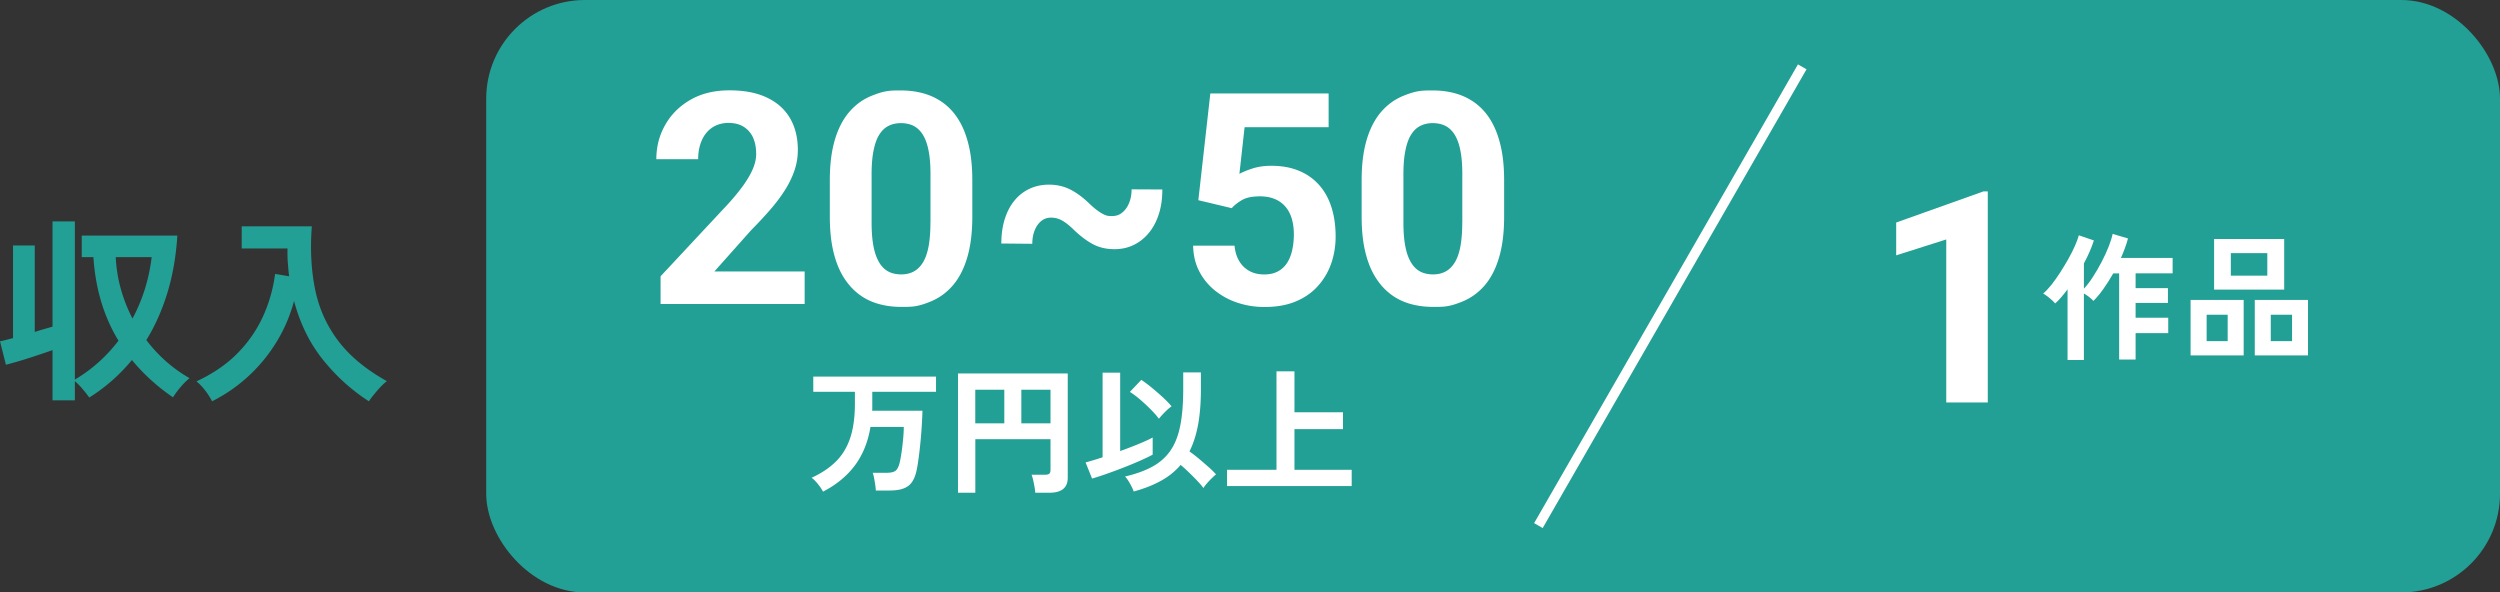
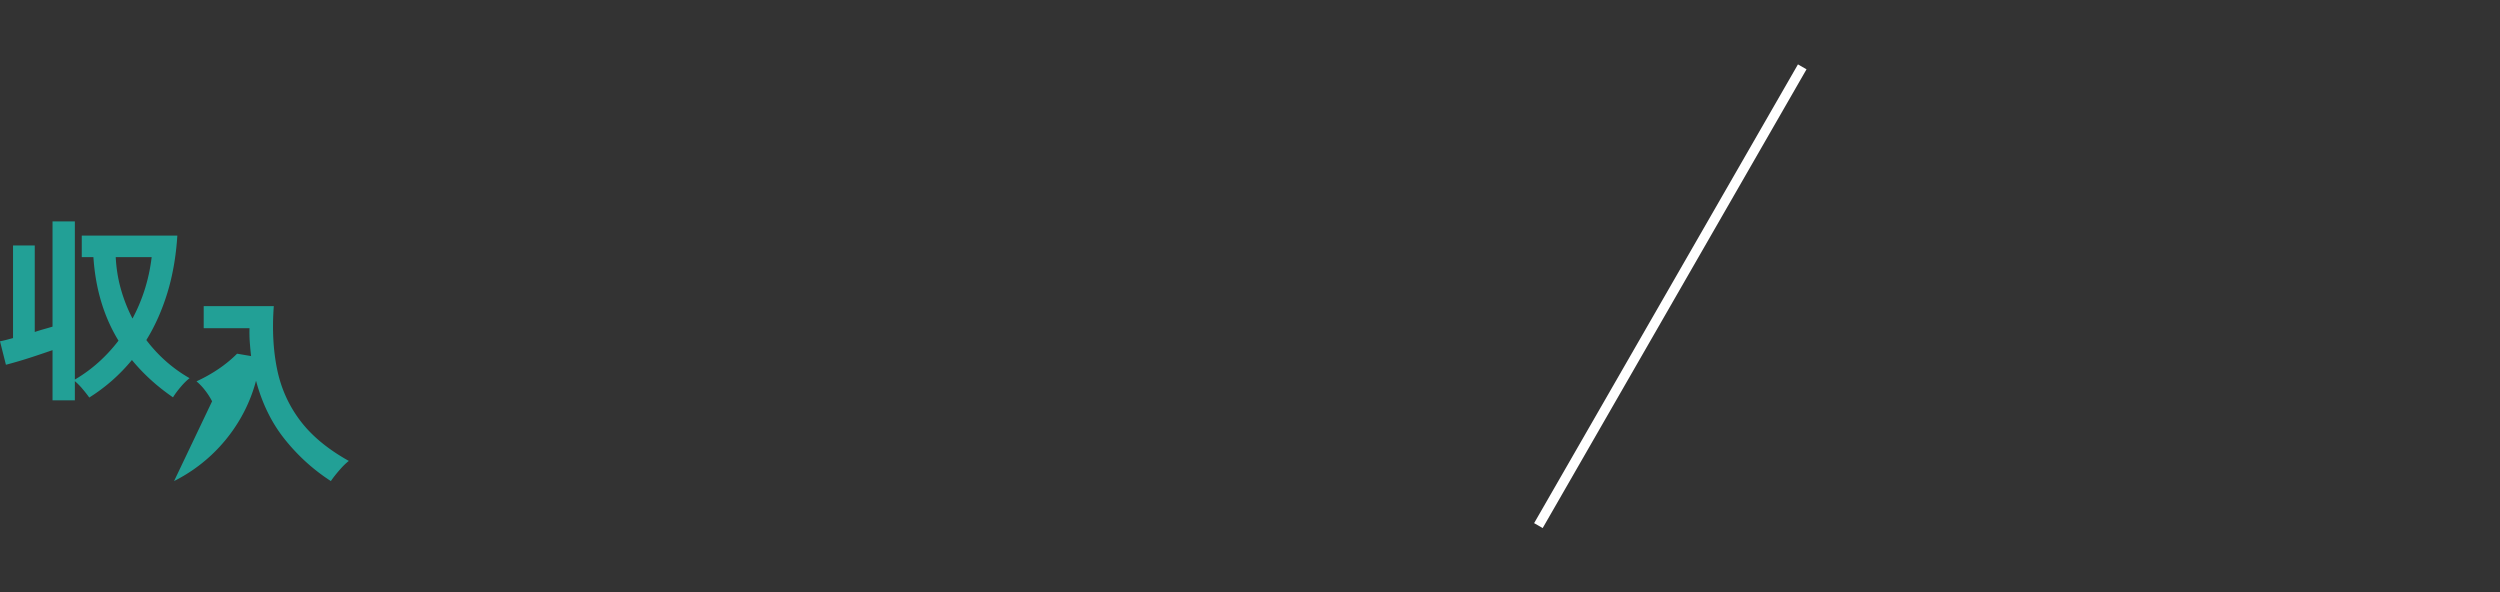
<svg xmlns="http://www.w3.org/2000/svg" id="_レイヤー_2" width="506.37" height="120" data-name="レイヤー 2">
  <rect width="100%" height="100%" fill="#333333" stroke="none" />
  <defs>
    <style>.cls-1{fill:#fff}.cls-2{fill:#22a096}</style>
  </defs>
  <g id="_レイヤー_1-2" data-name="レイヤー 1">
-     <rect width="407.89" height="120" x="98.48" class="cls-2" rx="20" ry="20" />
-     <path d="M162.98 54.99v6.59H133.8v-5.62l13.8-14.79c1.39-1.54 2.48-2.91 3.28-4.09s1.38-2.25 1.74-3.19c.36-.95.54-1.85.54-2.71 0-1.29-.22-2.4-.64-3.33-.43-.93-1.06-1.65-1.89-2.17q-1.245-.78-3.06-.78c-1.29 0-2.4.32-3.33.95s-1.63 1.51-2.11 2.62q-.72 1.665-.72 3.78h-8.47c0-2.54.6-4.87 1.82-6.99q1.815-3.18 5.13-5.07c2.21-1.26 4.82-1.89 7.85-1.89s5.51.48 7.57 1.45 3.62 2.35 4.69 4.16c1.06 1.81 1.6 3.96 1.6 6.46 0 1.41-.22 2.78-.67 4.12s-1.09 2.67-1.92 3.98c-.83 1.32-1.83 2.65-3 4s-2.47 2.74-3.9 4.19l-7.41 8.32h18.28Zm33.96-18.49v7.38c0 3.2-.34 5.96-1.03 8.28-.68 2.31-1.67 4.21-2.94 5.68q-1.92 2.205-4.56 3.27c-2.64 1.065-3.71 1.05-5.86 1.05q-2.58 0-4.8-.66c-1.48-.44-2.82-1.13-4-2.07s-2.2-2.12-3.05-3.56-1.5-3.15-1.95-5.14-.67-4.28-.67-6.86v-7.38c0-3.2.35-5.95 1.04-8.25.69-2.29 1.68-4.17 2.96-5.64q1.92-2.19 4.56-3.24c2.64-1.05 3.71-1.04 5.86-1.04 1.72 0 3.31.22 4.79.66 1.47.44 2.81 1.12 4 2.04s2.21 2.09 3.05 3.53 1.48 3.14 1.93 5.13c.45 1.98.67 4.25.67 6.81Zm-8.47 8.5v-9.64c0-1.54-.08-2.89-.25-4.04q-.255-1.725-.75-2.94t-1.23-1.98c-.49-.51-1.04-.88-1.67-1.11s-1.32-.35-2.08-.35c-.96 0-1.8.19-2.53.56s-1.35.96-1.86 1.77-.89 1.88-1.16 3.22-.4 2.96-.4 4.88v9.64c0 1.54.08 2.9.25 4.07s.42 2.17.76 3 .75 1.5 1.23 2.02 1.04.89 1.67 1.13c.63.23 1.33.35 2.09.35.94 0 1.77-.19 2.5-.57s1.36-.99 1.88-1.82.9-1.92 1.16-3.27c.25-1.35.38-2.99.38-4.92Zm40.75-6.65 6.21.03c0 1.82-.23 3.47-.7 4.95s-1.14 2.76-2.01 3.82-1.89 1.88-3.08 2.46c-1.18.58-2.49.86-3.91.86-1.58 0-2.99-.31-4.22-.94s-2.55-1.6-3.96-2.93c-.82-.82-1.6-1.45-2.33-1.88s-1.5-.64-2.3-.64-1.46.23-2.02.69c-.57.46-1.01 1.09-1.33 1.89s-.48 1.71-.48 2.72l-6.27-.06c0-1.84.23-3.49.7-4.97s1.13-2.73 1.99-3.76a8.56 8.56 0 0 1 3.06-2.37c1.18-.55 2.49-.82 3.91-.82 1.56 0 2.99.33 4.29.98s2.6 1.62 3.91 2.89q1.29 1.23 2.34 1.86c1.05.63 1.45.63 2.26.63s1.44-.23 2.02-.7 1.05-1.11 1.39-1.93.51-1.75.51-2.78Zm20.24 3.81-6.74-1.61 2.43-21.62h23.96v6.83h-17.02l-1.05 9.46c.57-.33 1.43-.69 2.58-1.07q1.725-.57 3.87-.57c2.07 0 3.91.32 5.51.97 1.6.64 2.96 1.58 4.09 2.81 1.12 1.23 1.98 2.73 2.56 4.51s.88 3.79.88 6.04c0 1.89-.29 3.7-.88 5.41s-1.48 3.23-2.67 4.57-2.69 2.39-4.48 3.15q-2.7 1.14-6.39 1.14c-1.84 0-3.61-.27-5.32-.82a14.6 14.6 0 0 1-4.6-2.43 12.15 12.15 0 0 1-3.25-3.91c-.81-1.53-1.24-3.29-1.27-5.26h8.38c.12 1.21.43 2.25.95 3.12q.78 1.305 2.07 2.01c.86.47 1.86.7 3.02.7 1.07 0 1.99-.21 2.75-.62s1.38-.98 1.85-1.71.82-1.59 1.04-2.58.34-2.06.34-3.21-.14-2.2-.41-3.13q-.405-1.41-1.26-2.43a5.6 5.6 0 0 0-2.15-1.58c-.87-.37-1.88-.56-3.03-.56-1.56 0-2.77.24-3.62.73s-1.56 1.04-2.12 1.67Zm55.2-5.66v7.38c0 3.2-.34 5.96-1.03 8.28-.68 2.31-1.67 4.21-2.94 5.68q-1.92 2.205-4.56 3.27c-2.64 1.065-3.71 1.05-5.86 1.05q-2.58 0-4.8-.66c-1.48-.44-2.82-1.13-4-2.07s-2.2-2.12-3.05-3.56-1.5-3.15-1.95-5.14-.67-4.28-.67-6.86v-7.38c0-3.2.35-5.95 1.04-8.25.69-2.29 1.68-4.17 2.96-5.64q1.92-2.19 4.56-3.24c2.64-1.05 3.71-1.04 5.86-1.04 1.72 0 3.31.22 4.79.66 1.47.44 2.81 1.12 4 2.04s2.21 2.09 3.05 3.53 1.48 3.14 1.93 5.13c.45 1.98.67 4.25.67 6.81Zm-8.47 8.5v-9.64c0-1.54-.08-2.89-.25-4.04q-.255-1.725-.75-2.94t-1.23-1.98c-.49-.51-1.04-.88-1.67-1.11s-1.32-.35-2.08-.35c-.96 0-1.8.19-2.53.56s-1.35.96-1.86 1.77-.89 1.88-1.16 3.22-.4 2.96-.4 4.88v9.64c0 1.54.08 2.9.25 4.07s.42 2.17.76 3 .75 1.5 1.23 2.02 1.04.89 1.67 1.13c.63.23 1.33.35 2.09.35.94 0 1.77-.19 2.5-.57s1.36-.99 1.88-1.82.9-1.92 1.16-3.27c.25-1.35.38-2.99.38-4.92ZM166.71 99.6q-.36-.705-1.02-1.53c-.44-.55-.87-.98-1.3-1.3 2.02-.93 3.67-2.04 4.96-3.33s2.24-2.88 2.87-4.77c.62-1.89.94-4.2.94-6.9v-2.41h-8.43v-3.08h24.86v3.08h-12.91v3.14c0 .24 0 .48-.03.7h10.19c-.02.84-.06 1.81-.13 2.91s-.15 2.24-.27 3.4c-.11 1.17-.24 2.28-.38 3.33s-.29 1.95-.46 2.67c-.34 1.44-.92 2.44-1.75 3q-1.245.84-3.57.84h-2.88c-.02-.34-.06-.73-.13-1.18s-.14-.89-.22-1.33-.18-.8-.29-1.08h2.86c.82 0 1.41-.14 1.76-.41q.525-.405.81-1.5c.11-.43.22-.96.32-1.6s.2-1.31.28-2.02.15-1.4.2-2.06.07-1.23.07-1.69h-6.75c-.5 3.04-1.55 5.63-3.14 7.77s-3.74 3.92-6.47 5.33Zm27.33.2V75.64h22.23v21.11c0 2.04-1.23 3.05-3.7 3.05h-2.88c-.02-.32-.07-.71-.15-1.19s-.18-.94-.28-1.39-.21-.8-.32-1.06h2.72c.39 0 .68-.06.85-.2q.27-.195.27-.78v-6.22h-15.23V99.8h-3.5Zm3.5-14.06h5.88v-6.8h-5.88zm9.33 0h5.91v-6.8h-5.91zm14.33 11.2-1.32-3.28c.37-.09.86-.23 1.46-.41s1.26-.39 1.99-.63V75.48h3.56v15.88c1.34-.48 2.62-.97 3.82-1.47 1.2-.49 2.12-.92 2.76-1.27v3.47c-.69.37-1.56.79-2.6 1.25-1.05.46-2.15.92-3.32 1.37-1.17.46-2.31.88-3.42 1.27s-2.09.71-2.93.95Zm8.43 2.63c-.09-.3-.24-.64-.43-1.02-.2-.38-.41-.76-.64-1.13q-.345-.555-.69-.9c2.22-.52 4.08-1.2 5.59-2.03 1.5-.83 2.71-1.91 3.63-3.25.91-1.33 1.57-3.01 1.97-5.04q.6-3.03.6-7.41v-3.36h3.58v3.36c0 2.74-.19 5.15-.57 7.22s-.97 3.88-1.75 5.43c.62.43 1.27.93 1.96 1.51s1.34 1.14 1.96 1.69 1.1 1.03 1.46 1.44c-.22.19-.51.45-.85.78s-.67.68-.98 1.04c-.31.35-.55.67-.71.95q-.48-.645-1.26-1.47c-.52-.55-1.08-1.11-1.67-1.68s-1.15-1.08-1.69-1.53c-1.12 1.31-2.47 2.39-4.05 3.25s-3.39 1.57-5.45 2.13Zm5.1-14.76c-.43-.58-.98-1.21-1.67-1.9-.68-.69-1.4-1.35-2.14-1.99s-1.44-1.15-2.07-1.54l2.32-2.44c.65.43 1.37.96 2.14 1.6s1.52 1.28 2.24 1.95c.72.66 1.3 1.27 1.75 1.81-.26.17-.56.42-.91.74a20 20 0 0 0-1.67 1.78Zm13.8 13.64v-3.3h10.02V75.21h3.64v8.29h9.83v3.42h-9.83v8.23h11.59v3.3h-25.26Z" class="cls-1" />
    <path d="m365.04 13.54-53.44 92.92" style="fill:none;stroke:#fff;stroke-miterlimit:10;stroke-width:2px" />
-     <path d="M402.62 38.78v42.74h-8.41V48.5l-10.14 3.22v-6.65l17.67-6.3h.88Zm16.16 34.1V58.6c-.41.56-.83 1.08-1.25 1.57s-.84.92-1.25 1.29c-.3-.34-.68-.7-1.15-1.09s-.9-.7-1.29-.92c.52-.43 1.08-1.02 1.67-1.76.59-.75 1.18-1.57 1.76-2.48s1.14-1.82 1.67-2.76c.52-.93.97-1.82 1.34-2.66q.555-1.26.78-2.13l3.05 1.04c-.47 1.48-1.14 3.02-2.02 4.65v5.12c.62-.65 1.23-1.46 1.85-2.42s1.2-1.97 1.75-3.02 1.02-2.08 1.41-3.07q.585-1.485.81-2.58l3.11.92c-.17.63-.37 1.28-.62 1.95-.24.66-.51 1.33-.81 2h10.47v3.11h-7.5v3h6.55v3h-6.55v3h6.61v3.11h-6.61v5.35h-3.33V55.38h-1.2c-.62 1.08-1.26 2.11-1.95 3.08-.68.97-1.37 1.8-2.06 2.49-.21-.24-.49-.5-.84-.77s-.72-.52-1.09-.74v13.47h-3.33Zm24.92-.9V60.75h10.75v11.23zm3.25-2.88h4.26v-5.35h-4.26zm1.51-10.44V48.41h14.2v10.25zm3.39-2.83h7.39v-4.56h-7.39zm4.85 16.15V60.75h10.78v11.23zm3.24-2.88h4.31v-5.35h-4.31z" class="cls-1" />
-     <path d="M10.64 81.08V70.92c-.93.32-1.95.67-3.06 1.04s-2.21.73-3.32 1.06-2.13.62-3.06.86L0 69.12c.35-.05.75-.14 1.2-.26s.93-.25 1.44-.38V49.72h4.4v17.52c.64-.21 1.27-.41 1.88-.58s1.19-.34 1.72-.5V44.84h4.52v32.04c1.73-1.01 3.34-2.19 4.82-3.52A32 32 0 0 0 24 69c-1.47-2.4-2.63-5.01-3.48-7.82s-1.39-5.85-1.6-9.1h-2.36v-4.36h19.36c-.27 4.21-.94 8.08-2.02 11.6s-2.5 6.71-4.26 9.56c2.43 3.2 5.35 5.77 8.76 7.72-.59.45-1.2 1.06-1.84 1.82s-1.15 1.45-1.52 2.06c-3.2-2.19-5.97-4.71-8.32-7.56a36.4 36.4 0 0 1-4 4.14 36 36 0 0 1-4.64 3.46c-.37-.53-.83-1.11-1.36-1.74a13 13 0 0 0-1.56-1.58v3.88zm16.2-16.56c2.05-3.84 3.35-7.99 3.88-12.44h-7.28c.11 2.21.45 4.37 1.04 6.46s1.37 4.09 2.36 5.98m16.12 16.76a14.3 14.3 0 0 0-1.38-2.16 11.5 11.5 0 0 0-1.78-1.88c3.28-1.52 6.02-3.39 8.22-5.6s3.93-4.69 5.2-7.44 2.1-5.65 2.5-8.72l2.84.48c-.11-.91-.19-1.83-.26-2.76s-.09-1.89-.06-2.88h-9.28v-4.48h14.2c-.35 4.69-.12 8.97.68 12.84s2.37 7.33 4.7 10.4 5.61 5.77 9.82 8.12c-.59.45-1.23 1.08-1.92 1.88s-1.27 1.53-1.72 2.2c-3.55-2.29-6.65-5.11-9.32-8.44s-4.61-7.29-5.84-11.88c-.77 2.91-1.94 5.65-3.5 8.22s-3.45 4.89-5.66 6.94-4.69 3.77-7.44 5.16" class="cls-2" />
+     <path d="M10.64 81.08V70.92c-.93.32-1.95.67-3.06 1.04s-2.21.73-3.32 1.06-2.13.62-3.06.86L0 69.12c.35-.05.75-.14 1.2-.26s.93-.25 1.44-.38V49.72h4.4v17.52c.64-.21 1.27-.41 1.88-.58s1.19-.34 1.72-.5V44.84h4.52v32.04c1.73-1.01 3.34-2.19 4.82-3.52A32 32 0 0 0 24 69c-1.47-2.4-2.63-5.01-3.48-7.82s-1.39-5.85-1.6-9.1h-2.36v-4.36h19.36c-.27 4.21-.94 8.08-2.02 11.6s-2.5 6.71-4.26 9.56c2.43 3.2 5.35 5.77 8.76 7.72-.59.45-1.2 1.06-1.84 1.82s-1.15 1.45-1.52 2.06c-3.2-2.19-5.97-4.71-8.32-7.56a36.4 36.4 0 0 1-4 4.14 36 36 0 0 1-4.64 3.46c-.37-.53-.83-1.11-1.36-1.74a13 13 0 0 0-1.56-1.58v3.88zm16.2-16.56c2.05-3.84 3.35-7.99 3.88-12.44h-7.28c.11 2.21.45 4.37 1.04 6.46s1.37 4.09 2.36 5.98m16.12 16.76a14.3 14.3 0 0 0-1.38-2.16 11.5 11.5 0 0 0-1.78-1.88c3.28-1.52 6.02-3.39 8.22-5.6l2.84.48c-.11-.91-.19-1.83-.26-2.76s-.09-1.89-.06-2.88h-9.28v-4.48h14.2c-.35 4.69-.12 8.97.68 12.84s2.37 7.33 4.7 10.4 5.61 5.77 9.82 8.12c-.59.45-1.23 1.08-1.92 1.88s-1.27 1.53-1.72 2.2c-3.55-2.29-6.65-5.11-9.32-8.44s-4.61-7.29-5.84-11.88c-.77 2.91-1.94 5.65-3.5 8.22s-3.45 4.89-5.66 6.94-4.69 3.77-7.44 5.16" class="cls-2" />
  </g>
</svg>